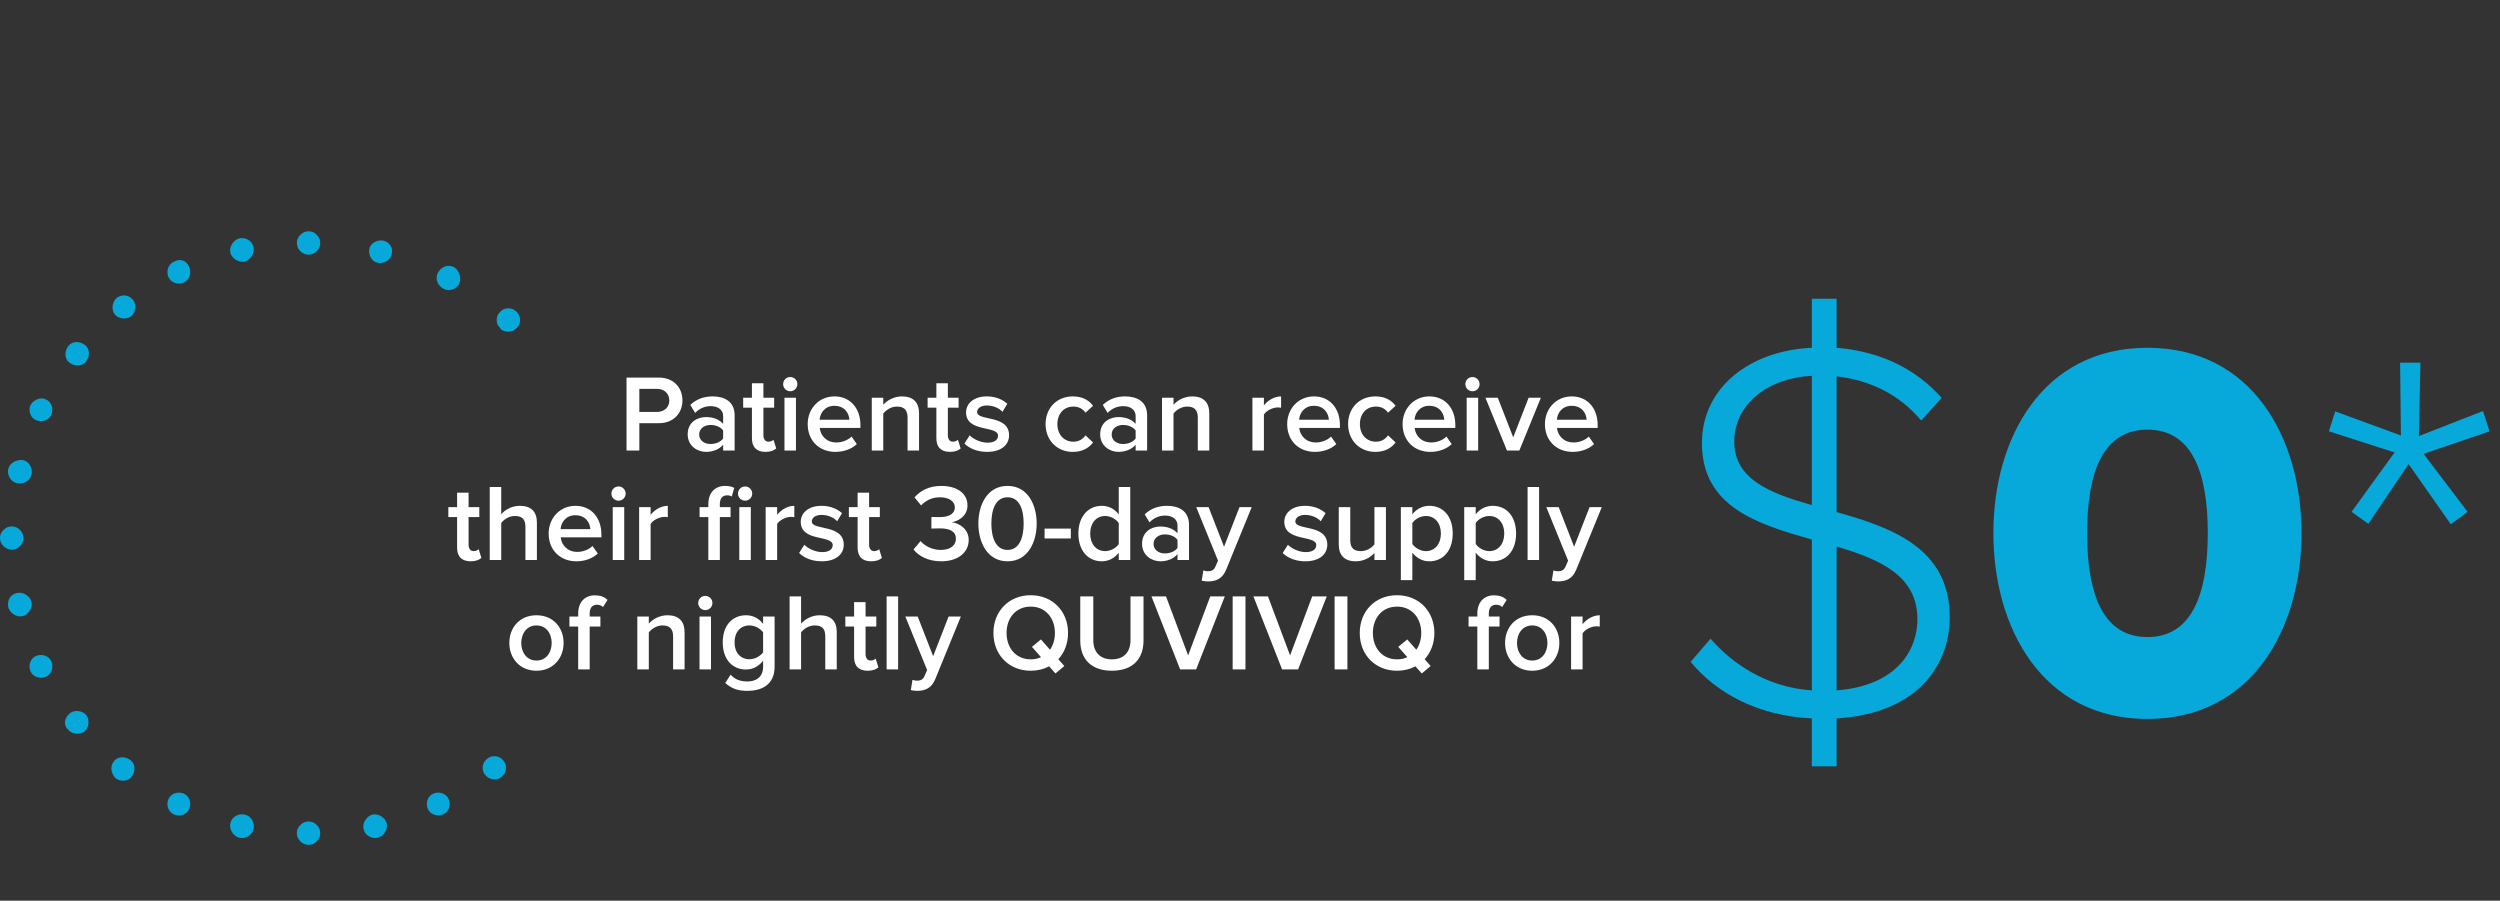
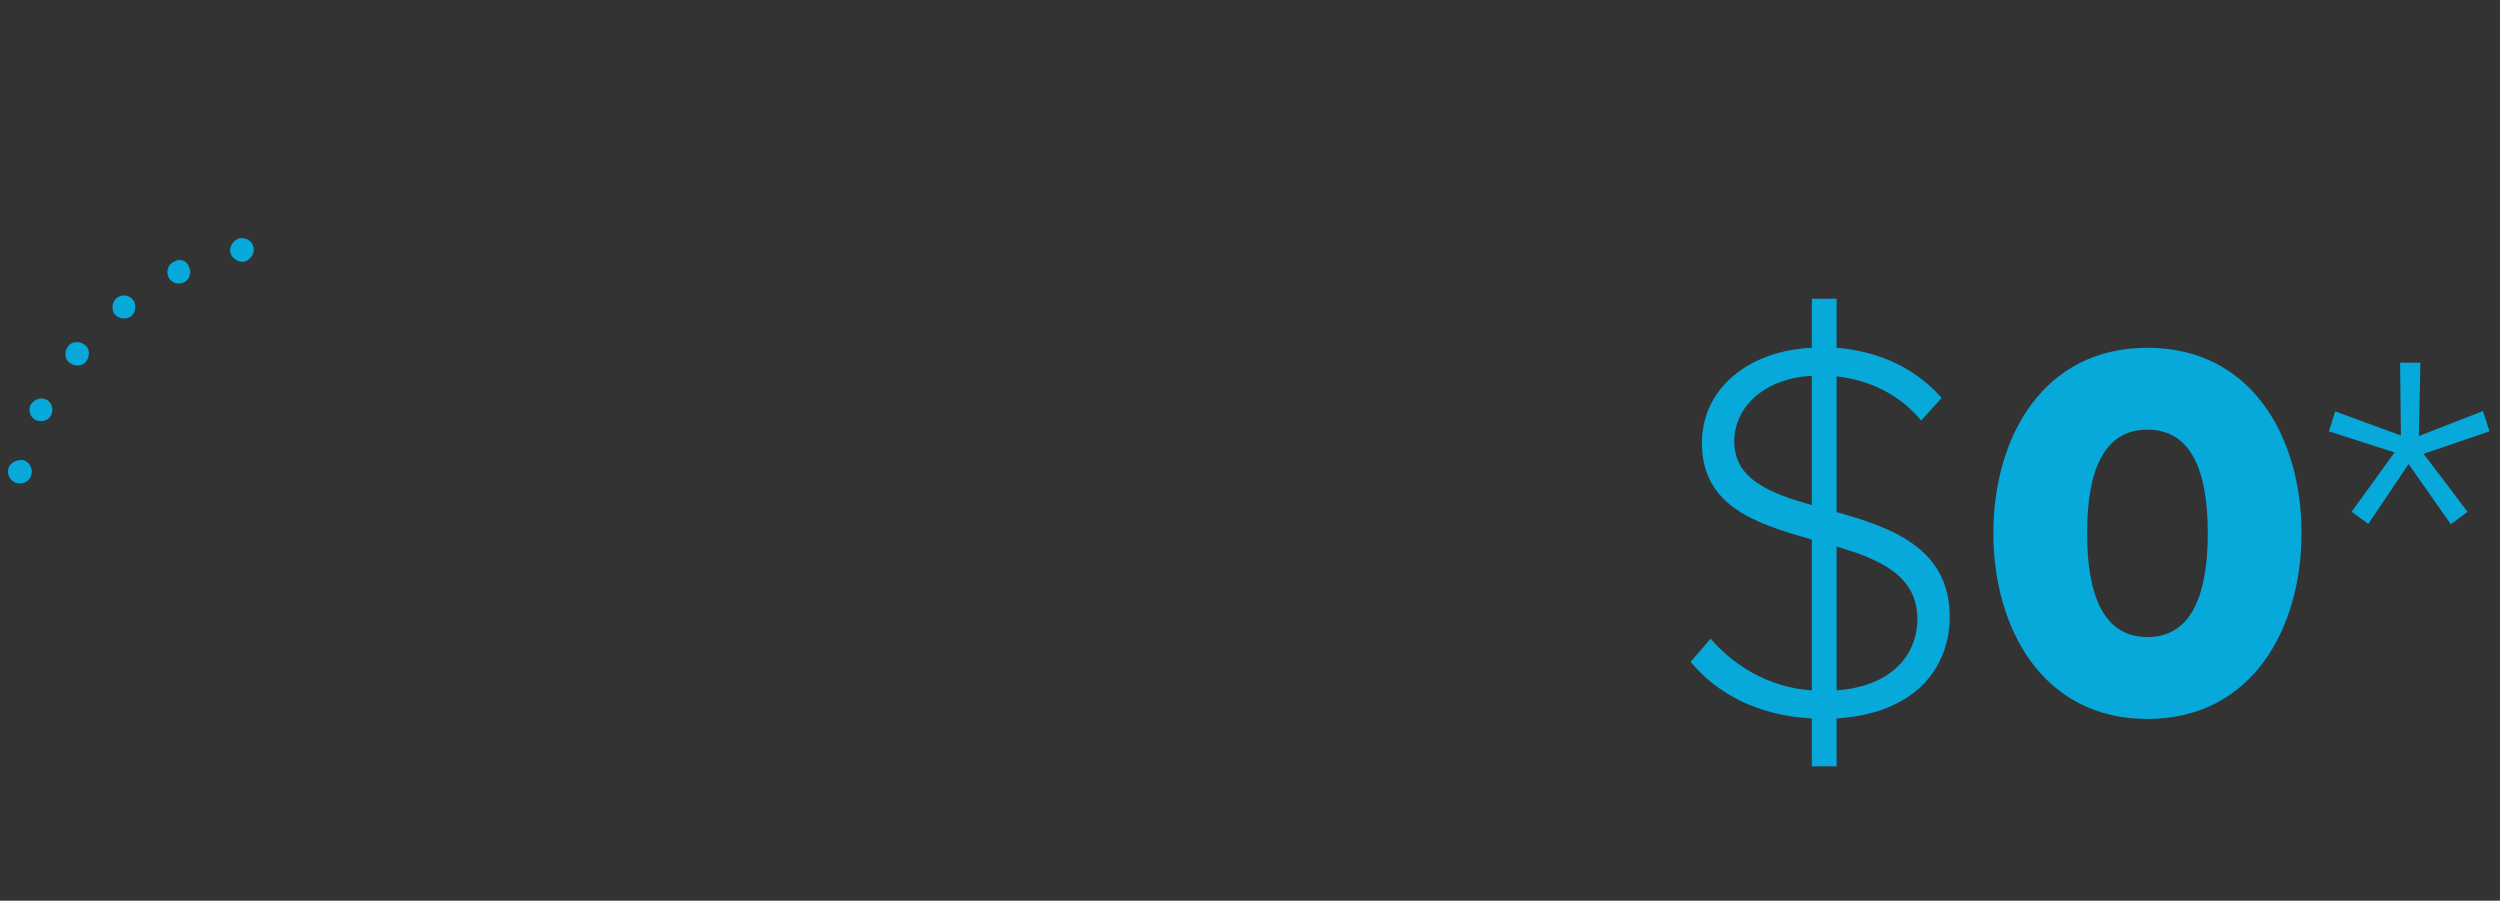
<svg xmlns="http://www.w3.org/2000/svg" width="297" height="107" viewBox="0 0 297 107" fill="none">
  <rect x="0" y="0" width="297" height="107" fill="#333333" stroke="none" />
-   <path d="M54.009 31.776C53.314 31.36 52.481 31.637 52.065 32.33C51.648 33.023 51.926 33.854 52.62 34.27C53.314 34.686 54.147 34.409 54.564 33.716C54.842 33.023 54.564 32.192 54.009 31.776ZM45.54 28.589C44.846 28.45 44.013 28.866 43.874 29.559C43.735 30.252 44.152 31.083 44.846 31.222C45.54 31.36 46.373 30.945 46.512 30.252C46.789 29.42 46.234 28.727 45.54 28.589Z" fill="#07A8DA" />
  <path d="M28.464 28.312C27.77 28.45 27.215 29.282 27.353 29.975C27.492 30.668 28.325 31.222 29.019 31.083C29.713 30.945 30.269 30.113 30.13 29.42C29.991 28.589 29.158 28.173 28.464 28.312ZM20.689 31.083C19.995 31.36 19.718 32.192 19.995 32.885C20.273 33.577 21.106 33.855 21.8 33.577C22.494 33.3 22.772 32.469 22.494 31.776C22.217 30.945 21.384 30.668 20.689 31.083ZM13.887 35.379C13.332 35.794 13.193 36.764 13.609 37.319C14.026 37.873 14.998 38.011 15.553 37.596C16.108 37.18 16.247 36.21 15.83 35.656C15.275 34.963 14.442 34.963 13.887 35.379ZM8.056 41.199C7.639 41.753 7.64 42.723 8.334 43.138C8.889 43.554 9.861 43.554 10.277 42.861C10.694 42.307 10.694 41.337 10 40.921C9.444 40.506 8.472 40.506 8.056 41.199ZM3.613 48.127C3.336 48.82 3.613 49.651 4.308 49.928C5.002 50.205 5.835 49.928 6.112 49.235C6.39 48.542 6.112 47.711 5.418 47.434C4.863 47.157 4.03 47.434 3.613 48.127ZM0.976 55.748C0.837 56.441 1.253 57.272 2.086 57.411C2.78 57.549 3.613 57.134 3.752 56.302C3.891 55.609 3.475 54.778 2.642 54.639C1.809 54.639 1.115 55.055 0.976 55.748Z" fill="#07A8DA" />
-   <path d="M0.976 72.098C1.115 72.791 1.947 73.345 2.642 73.207C3.336 73.068 3.891 72.237 3.752 71.544C3.613 70.851 2.78 70.297 2.086 70.436C1.253 70.574 0.837 71.267 0.976 72.098ZM3.613 79.719C3.891 80.412 4.724 80.689 5.418 80.412C6.112 80.135 6.39 79.304 6.112 78.611C5.835 77.918 5.002 77.641 4.308 77.918C3.613 78.195 3.336 79.027 3.613 79.719ZM8.056 86.648C8.472 87.202 9.444 87.341 10 86.925C10.555 86.509 10.694 85.539 10.277 84.985C9.861 84.431 8.889 84.292 8.334 84.708C7.64 85.262 7.501 86.094 8.056 86.648ZM13.748 92.468C14.303 92.883 15.275 92.883 15.692 92.19C16.108 91.636 16.108 90.666 15.414 90.25C14.859 89.835 13.887 89.835 13.47 90.528C13.054 91.082 13.193 91.913 13.748 92.468ZM20.689 96.763C21.384 97.04 22.217 96.763 22.494 96.07C22.772 95.377 22.494 94.546 21.8 94.269C21.106 93.992 20.273 94.269 19.995 94.962C19.718 95.654 19.995 96.486 20.689 96.763ZM28.464 99.534C29.158 99.673 29.991 99.257 30.13 98.426C30.269 97.733 29.852 96.902 29.019 96.763C28.325 96.624 27.492 97.04 27.353 97.872C27.215 98.564 27.77 99.396 28.464 99.534Z" fill="#07A8DA" />
-   <path d="M44.846 99.534C45.54 99.396 46.095 98.564 45.956 97.871C45.818 97.179 44.984 96.624 44.29 96.763C43.596 96.901 43.041 97.733 43.18 98.426C43.319 99.257 44.152 99.673 44.846 99.534ZM52.62 96.763C53.314 96.486 53.592 95.654 53.314 94.962C53.037 94.269 52.204 93.992 51.51 94.269C50.815 94.546 50.538 95.377 50.815 96.07C51.093 96.763 51.926 97.04 52.62 96.763Z" fill="#07A8DA" />
-   <path d="M60.395 39.397C60.811 39.397 61.089 39.258 61.367 38.981C61.644 38.704 61.783 38.427 61.783 38.011C61.783 37.596 61.644 37.319 61.367 37.041C61.089 36.764 60.811 36.626 60.395 36.626C59.978 36.626 59.701 36.764 59.423 37.041C59.145 37.319 59.007 37.596 59.007 38.011C59.007 38.427 59.145 38.704 59.423 38.981C59.562 39.258 59.978 39.397 60.395 39.397ZM36.655 30.252C37.071 30.252 37.349 30.113 37.627 29.836C37.904 29.559 38.043 29.282 38.043 28.866C38.043 28.45 37.904 28.173 37.627 27.896C37.349 27.619 37.071 27.48 36.655 27.48C36.238 27.48 35.961 27.619 35.683 27.896C35.405 28.173 35.267 28.45 35.267 28.866C35.267 29.282 35.405 29.559 35.683 29.836C35.961 30.113 36.238 30.252 36.655 30.252ZM1.392 65.309C1.809 65.309 2.086 65.17 2.364 64.893C2.642 64.616 2.78 64.339 2.78 63.923C2.78 63.508 2.642 63.23 2.364 62.953C2.086 62.676 1.809 62.538 1.392 62.538C0.976 62.538 0.698 62.676 0.42 62.953C0.143 63.23 0.004 63.508 0.004 63.923C0.004 64.339 0.143 64.616 0.42 64.893C0.698 65.17 1.115 65.309 1.392 65.309ZM36.655 100.366C37.071 100.366 37.349 100.227 37.627 99.95C37.904 99.673 38.043 99.396 38.043 98.98C38.043 98.565 37.904 98.287 37.627 98.01C37.349 97.733 37.071 97.595 36.655 97.595C36.238 97.595 35.961 97.733 35.683 98.01C35.405 98.287 35.267 98.565 35.267 98.98C35.267 99.396 35.405 99.673 35.683 99.95C35.961 100.227 36.238 100.366 36.655 100.366ZM58.729 92.606C59.145 92.606 59.423 92.468 59.701 92.191C59.978 91.913 60.117 91.636 60.117 91.221C60.117 90.805 59.978 90.528 59.701 90.251C59.423 89.974 59.145 89.835 58.729 89.835C58.312 89.835 58.035 89.974 57.757 90.251C57.479 90.528 57.34 90.805 57.34 91.221C57.34 91.636 57.479 91.913 57.757 92.191C58.035 92.468 58.451 92.606 58.729 92.606Z" fill="#07A8DA" />
-   <path d="M75.953 53.527V50.277H78.254C80.061 50.277 81.075 49.042 81.075 47.573C81.075 46.091 80.074 44.856 78.254 44.856H74.432V53.527H75.953ZM78.046 48.938H75.953V46.195H78.046C78.904 46.195 79.515 46.741 79.515 47.573C79.515 48.392 78.904 48.938 78.046 48.938ZM87.274 53.527V49.354C87.274 47.677 86.052 47.092 84.648 47.092C83.647 47.092 82.737 47.404 82.009 48.106L82.581 49.055C83.114 48.509 83.738 48.249 84.44 48.249C85.298 48.249 85.909 48.691 85.909 49.419V50.355C85.441 49.822 84.726 49.549 83.868 49.549C82.841 49.549 81.697 50.147 81.697 51.603C81.697 52.981 82.854 53.683 83.868 53.683C84.7 53.683 85.441 53.384 85.909 52.838V53.527H87.274ZM84.414 52.747C83.647 52.747 83.062 52.305 83.062 51.616C83.062 50.94 83.647 50.485 84.414 50.485C84.999 50.485 85.584 50.706 85.909 51.135V52.097C85.584 52.526 84.999 52.747 84.414 52.747ZM90.941 53.683C91.565 53.683 91.968 53.501 92.215 53.28L91.89 52.24C91.786 52.357 91.552 52.474 91.292 52.474C90.902 52.474 90.694 52.149 90.694 51.72V48.431H91.968V47.248H90.694V45.532H89.329V47.248H88.289V48.431H89.329V52.058C89.329 53.111 89.875 53.683 90.941 53.683ZM93.883 46.481C94.352 46.481 94.728 46.104 94.728 45.636C94.728 45.168 94.352 44.791 93.883 44.791C93.415 44.791 93.038 45.168 93.038 45.636C93.038 46.104 93.415 46.481 93.883 46.481ZM94.559 53.527V47.248H93.195V53.527H94.559ZM99.242 53.683C100.23 53.683 101.153 53.358 101.79 52.76L101.166 51.863C100.711 52.318 99.996 52.565 99.372 52.565C98.189 52.565 97.487 51.772 97.383 50.836H102.219V50.498C102.219 48.522 101.023 47.092 99.138 47.092C97.279 47.092 95.953 48.561 95.953 50.381C95.953 52.37 97.344 53.683 99.242 53.683ZM100.906 49.861H97.37C97.422 49.107 97.968 48.21 99.125 48.21C100.36 48.21 100.867 49.12 100.906 49.861ZM109.183 53.527V49.107C109.183 47.82 108.507 47.092 107.155 47.092C106.167 47.092 105.348 47.599 104.932 48.093V47.248H103.567V53.527H104.932V49.133C105.257 48.717 105.855 48.301 106.544 48.301C107.311 48.301 107.818 48.613 107.818 49.601V53.527H109.183ZM112.853 53.683C113.477 53.683 113.88 53.501 114.127 53.28L113.802 52.24C113.698 52.357 113.464 52.474 113.204 52.474C112.814 52.474 112.606 52.149 112.606 51.72V48.431H113.88V47.248H112.606V45.532H111.241V47.248H110.201V48.431H111.241V52.058C111.241 53.111 111.787 53.683 112.853 53.683ZM117.265 53.683C118.955 53.683 119.878 52.838 119.878 51.72C119.878 49.224 116.082 50.056 116.082 48.951C116.082 48.509 116.524 48.171 117.239 48.171C118.032 48.171 118.721 48.509 119.098 48.925L119.67 47.963C119.111 47.469 118.305 47.092 117.239 47.092C115.653 47.092 114.769 47.963 114.769 48.99C114.769 51.408 118.565 50.524 118.565 51.759C118.565 52.253 118.136 52.591 117.317 52.591C116.511 52.591 115.64 52.175 115.198 51.72L114.574 52.695C115.224 53.332 116.186 53.683 117.265 53.683ZM127.45 53.683C128.685 53.683 129.413 53.15 129.855 52.565L128.958 51.72C128.607 52.214 128.126 52.474 127.515 52.474C126.384 52.474 125.617 51.603 125.617 50.381C125.617 49.159 126.384 48.301 127.515 48.301C128.126 48.301 128.607 48.535 128.958 49.029L129.855 48.21C129.413 47.612 128.685 47.092 127.45 47.092C125.552 47.092 124.213 48.483 124.213 50.381C124.213 52.279 125.552 53.683 127.45 53.683ZM136.278 53.527V49.354C136.278 47.677 135.056 47.092 133.652 47.092C132.651 47.092 131.741 47.404 131.013 48.106L131.585 49.055C132.118 48.509 132.742 48.249 133.444 48.249C134.302 48.249 134.913 48.691 134.913 49.419V50.355C134.445 49.822 133.73 49.549 132.872 49.549C131.845 49.549 130.701 50.147 130.701 51.603C130.701 52.981 131.858 53.683 132.872 53.683C133.704 53.683 134.445 53.384 134.913 52.838V53.527H136.278ZM133.418 52.747C132.651 52.747 132.066 52.305 132.066 51.616C132.066 50.94 132.651 50.485 133.418 50.485C134.003 50.485 134.588 50.706 134.913 51.135V52.097C134.588 52.526 134.003 52.747 133.418 52.747ZM143.663 53.527V49.107C143.663 47.82 142.987 47.092 141.635 47.092C140.647 47.092 139.828 47.599 139.412 48.093V47.248H138.047V53.527H139.412V49.133C139.737 48.717 140.335 48.301 141.024 48.301C141.791 48.301 142.298 48.613 142.298 49.601V53.527H143.663ZM150.152 53.527V49.25C150.425 48.795 151.192 48.405 151.777 48.405C151.946 48.405 152.076 48.418 152.193 48.444V47.092C151.387 47.092 150.633 47.56 150.152 48.158V47.248H148.787V53.527H150.152ZM156.206 53.683C157.194 53.683 158.117 53.358 158.754 52.76L158.13 51.863C157.675 52.318 156.96 52.565 156.336 52.565C155.153 52.565 154.451 51.772 154.347 50.836H159.183V50.498C159.183 48.522 157.987 47.092 156.102 47.092C154.243 47.092 152.917 48.561 152.917 50.381C152.917 52.37 154.308 53.683 156.206 53.683ZM157.87 49.861H154.334C154.386 49.107 154.932 48.21 156.089 48.21C157.324 48.21 157.831 49.12 157.87 49.861ZM163.39 53.683C164.625 53.683 165.353 53.15 165.795 52.565L164.898 51.72C164.547 52.214 164.066 52.474 163.455 52.474C162.324 52.474 161.557 51.603 161.557 50.381C161.557 49.159 162.324 48.301 163.455 48.301C164.066 48.301 164.547 48.535 164.898 49.029L165.795 48.21C165.353 47.612 164.625 47.092 163.39 47.092C161.492 47.092 160.153 48.483 160.153 50.381C160.153 52.279 161.492 53.683 163.39 53.683ZM169.917 53.683C170.905 53.683 171.828 53.358 172.465 52.76L171.841 51.863C171.386 52.318 170.671 52.565 170.047 52.565C168.864 52.565 168.162 51.772 168.058 50.836H172.894V50.498C172.894 48.522 171.698 47.092 169.813 47.092C167.954 47.092 166.628 48.561 166.628 50.381C166.628 52.37 168.019 53.683 169.917 53.683ZM171.581 49.861H168.045C168.097 49.107 168.643 48.21 169.8 48.21C171.035 48.21 171.542 49.12 171.581 49.861ZM174.93 46.481C175.398 46.481 175.775 46.104 175.775 45.636C175.775 45.168 175.398 44.791 174.93 44.791C174.462 44.791 174.085 45.168 174.085 45.636C174.085 46.104 174.462 46.481 174.93 46.481ZM175.606 53.527V47.248H174.241V53.527H175.606ZM180.497 53.527L183.058 47.248H181.602L179.769 51.954L177.936 47.248H176.467L179.028 53.527H180.497ZM186.827 53.683C187.815 53.683 188.738 53.358 189.375 52.76L188.751 51.863C188.296 52.318 187.581 52.565 186.957 52.565C185.774 52.565 185.072 51.772 184.968 50.836H189.804V50.498C189.804 48.522 188.608 47.092 186.723 47.092C184.864 47.092 183.538 48.561 183.538 50.381C183.538 52.37 184.929 53.683 186.827 53.683ZM188.491 49.861H184.955C185.007 49.107 185.553 48.21 186.71 48.21C187.945 48.21 188.452 49.12 188.491 49.861ZM55.915 66.683C56.539 66.683 56.942 66.501 57.189 66.28L56.864 65.24C56.76 65.357 56.526 65.474 56.266 65.474C55.876 65.474 55.668 65.149 55.668 64.72V61.431H56.942V60.248H55.668V58.532H54.303V60.248H53.263V61.431H54.303V65.058C54.303 66.111 54.849 66.683 55.915 66.683ZM63.784 66.527V62.081C63.784 60.794 63.108 60.092 61.756 60.092C60.768 60.092 59.962 60.599 59.546 61.093V57.856H58.181V66.527H59.546V62.133C59.858 61.717 60.456 61.301 61.158 61.301C61.925 61.301 62.419 61.587 62.419 62.575V66.527H63.784ZM68.469 66.683C69.457 66.683 70.38 66.358 71.017 65.76L70.393 64.863C69.938 65.318 69.223 65.565 68.599 65.565C67.416 65.565 66.714 64.772 66.61 63.836H71.446V63.498C71.446 61.522 70.25 60.092 68.365 60.092C66.506 60.092 65.18 61.561 65.18 63.381C65.18 65.37 66.571 66.683 68.469 66.683ZM70.133 62.861H66.597C66.649 62.107 67.195 61.21 68.352 61.21C69.587 61.21 70.094 62.12 70.133 62.861ZM73.482 59.481C73.95 59.481 74.327 59.104 74.327 58.636C74.327 58.168 73.95 57.791 73.482 57.791C73.014 57.791 72.637 58.168 72.637 58.636C72.637 59.104 73.014 59.481 73.482 59.481ZM74.158 66.527V60.248H72.793V66.527H74.158ZM77.294 66.527V62.25C77.567 61.795 78.334 61.405 78.919 61.405C79.088 61.405 79.218 61.418 79.335 61.444V60.092C78.529 60.092 77.775 60.56 77.294 61.158V60.248H75.929V66.527H77.294ZM85.516 66.527V61.431H86.79V60.248H85.516V59.897C85.516 59.195 85.841 58.844 86.387 58.844C86.608 58.844 86.79 58.896 86.933 58.987L87.232 57.96C86.946 57.804 86.569 57.726 86.127 57.726C84.983 57.726 84.151 58.493 84.151 59.897V60.248H83.111V61.431H84.151V66.527H85.516ZM88.519 59.481C88.987 59.481 89.364 59.104 89.364 58.636C89.364 58.168 88.987 57.791 88.519 57.791C88.051 57.791 87.674 58.168 87.674 58.636C87.674 59.104 88.051 59.481 88.519 59.481ZM89.195 66.527V60.248H87.83V66.527H89.195ZM92.325 66.527V62.25C92.598 61.795 93.365 61.405 93.95 61.405C94.119 61.405 94.249 61.418 94.366 61.444V60.092C93.56 60.092 92.806 60.56 92.325 61.158V60.248H90.96V66.527H92.325ZM97.625 66.683C99.315 66.683 100.238 65.838 100.238 64.72C100.238 62.224 96.442 63.056 96.442 61.951C96.442 61.509 96.884 61.171 97.599 61.171C98.392 61.171 99.081 61.509 99.458 61.925L100.03 60.963C99.471 60.469 98.665 60.092 97.599 60.092C96.013 60.092 95.129 60.963 95.129 61.99C95.129 64.408 98.925 63.524 98.925 64.759C98.925 65.253 98.496 65.591 97.677 65.591C96.871 65.591 96 65.175 95.558 64.72L94.934 65.695C95.584 66.332 96.546 66.683 97.625 66.683ZM103.497 66.683C104.121 66.683 104.524 66.501 104.771 66.28L104.446 65.24C104.342 65.357 104.108 65.474 103.848 65.474C103.458 65.474 103.25 65.149 103.25 64.72V61.431H104.524V60.248H103.25V58.532H101.885V60.248H100.845V61.431H101.885V65.058C101.885 66.111 102.431 66.683 103.497 66.683ZM111.806 66.683C113.821 66.683 115.082 65.63 115.082 64.148C115.082 62.809 113.899 62.133 113.067 62.042C113.951 61.899 114.939 61.223 114.939 60.053C114.939 58.61 113.691 57.726 111.819 57.726C110.376 57.726 109.323 58.298 108.647 59.091L109.427 60.04C110.051 59.403 110.779 59.078 111.676 59.078C112.638 59.078 113.431 59.494 113.431 60.287C113.431 61.08 112.664 61.431 111.637 61.431C111.299 61.431 110.792 61.431 110.649 61.418V62.796C110.779 62.783 111.273 62.77 111.637 62.77C112.885 62.77 113.561 63.147 113.561 64.005C113.561 64.798 112.898 65.331 111.754 65.331C110.831 65.331 109.921 64.928 109.362 64.278L108.53 65.279C109.128 66.059 110.272 66.683 111.806 66.683ZM119.7 66.683C122.131 66.683 123.158 64.369 123.158 62.198C123.158 60.014 122.131 57.726 119.7 57.726C117.256 57.726 116.229 60.014 116.229 62.198C116.229 64.369 117.256 66.683 119.7 66.683ZM119.7 65.331C118.283 65.331 117.776 63.849 117.776 62.198C117.776 60.534 118.283 59.078 119.7 59.078C121.117 59.078 121.611 60.534 121.611 62.198C121.611 63.849 121.104 65.331 119.7 65.331ZM127.216 63.966V62.796H124.096V63.966H127.216ZM134.273 66.527V57.856H132.908V61.119C132.414 60.443 131.686 60.092 130.893 60.092C129.281 60.092 128.111 61.353 128.111 63.381C128.111 65.461 129.294 66.683 130.893 66.683C131.712 66.683 132.427 66.293 132.908 65.669V66.527H134.273ZM131.296 65.474C130.204 65.474 129.515 64.603 129.515 63.381C129.515 62.172 130.204 61.301 131.296 61.301C131.933 61.301 132.609 61.678 132.908 62.146V64.629C132.609 65.097 131.933 65.474 131.296 65.474ZM141.254 66.527V62.354C141.254 60.677 140.032 60.092 138.628 60.092C137.627 60.092 136.717 60.404 135.989 61.106L136.561 62.055C137.094 61.509 137.718 61.249 138.42 61.249C139.278 61.249 139.889 61.691 139.889 62.419V63.355C139.421 62.822 138.706 62.549 137.848 62.549C136.821 62.549 135.677 63.147 135.677 64.603C135.677 65.981 136.834 66.683 137.848 66.683C138.68 66.683 139.421 66.384 139.889 65.838V66.527H141.254ZM138.394 65.747C137.627 65.747 137.042 65.305 137.042 64.616C137.042 63.94 137.627 63.485 138.394 63.485C138.979 63.485 139.564 63.706 139.889 64.135V65.097C139.564 65.526 138.979 65.747 138.394 65.747ZM142.764 68.984C142.946 69.036 143.336 69.075 143.531 69.075C144.506 69.062 145.247 68.724 145.676 67.658L148.705 60.248H147.249L145.416 64.954L143.583 60.248H142.114L144.701 66.605L144.389 67.32C144.207 67.736 143.921 67.866 143.479 67.866C143.323 67.866 143.102 67.827 142.959 67.762L142.764 68.984ZM155.071 66.683C156.761 66.683 157.684 65.838 157.684 64.72C157.684 62.224 153.888 63.056 153.888 61.951C153.888 61.509 154.33 61.171 155.045 61.171C155.838 61.171 156.527 61.509 156.904 61.925L157.476 60.963C156.917 60.469 156.111 60.092 155.045 60.092C153.459 60.092 152.575 60.963 152.575 61.99C152.575 64.408 156.371 63.524 156.371 64.759C156.371 65.253 155.942 65.591 155.123 65.591C154.317 65.591 153.446 65.175 153.004 64.72L152.38 65.695C153.03 66.332 153.992 66.683 155.071 66.683ZM164.648 66.527V60.248H163.283V64.655C162.971 65.071 162.373 65.474 161.684 65.474C160.904 65.474 160.41 65.162 160.41 64.187V60.248H159.045V64.694C159.045 65.968 159.721 66.683 161.073 66.683C162.061 66.683 162.841 66.189 163.283 65.695V66.527H164.648ZM169.801 66.683C171.426 66.683 172.583 65.448 172.583 63.381C172.583 61.314 171.426 60.092 169.801 60.092C168.982 60.092 168.254 60.482 167.786 61.106V60.248H166.421V68.919H167.786V65.656C168.306 66.319 169.008 66.683 169.801 66.683ZM169.398 65.474C168.761 65.474 168.085 65.084 167.786 64.616V62.133C168.098 61.665 168.761 61.301 169.398 61.301C170.477 61.301 171.179 62.159 171.179 63.381C171.179 64.603 170.477 65.474 169.398 65.474ZM177.329 66.683C178.954 66.683 180.111 65.448 180.111 63.381C180.111 61.314 178.954 60.092 177.329 60.092C176.51 60.092 175.782 60.482 175.314 61.106V60.248H173.949V68.919H175.314V65.656C175.834 66.319 176.536 66.683 177.329 66.683ZM176.926 65.474C176.289 65.474 175.613 65.084 175.314 64.616V62.133C175.626 61.665 176.289 61.301 176.926 61.301C178.005 61.301 178.707 62.159 178.707 63.381C178.707 64.603 178.005 65.474 176.926 65.474ZM182.843 66.527V57.856H181.478V66.527H182.843ZM184.353 68.984C184.535 69.036 184.925 69.075 185.12 69.075C186.095 69.062 186.836 68.724 187.265 67.658L190.294 60.248H188.838L187.005 64.954L185.172 60.248H183.703L186.29 66.605L185.978 67.32C185.796 67.736 185.51 67.866 185.068 67.866C184.912 67.866 184.691 67.827 184.548 67.762L184.353 68.984ZM63.732 79.683C65.734 79.683 66.956 78.175 66.956 76.381C66.956 74.574 65.734 73.092 63.732 73.092C61.73 73.092 60.508 74.574 60.508 76.381C60.508 78.175 61.73 79.683 63.732 79.683ZM63.732 78.474C62.575 78.474 61.925 77.499 61.925 76.381C61.925 75.276 62.575 74.301 63.732 74.301C64.902 74.301 65.539 75.276 65.539 76.381C65.539 77.499 64.902 78.474 63.732 78.474ZM70.053 79.527V74.431H71.327V73.248H70.053V72.897C70.053 72.195 70.378 71.844 70.924 71.844C71.223 71.844 71.457 71.948 71.639 72.117L72.172 71.272C71.795 70.869 71.236 70.726 70.664 70.726C69.481 70.726 68.688 71.532 68.688 72.897V73.248H67.648V74.431H68.688V79.527H70.053ZM81.329 79.527V75.107C81.329 73.82 80.653 73.092 79.301 73.092C78.313 73.092 77.494 73.599 77.078 74.093V73.248H75.713V79.527H77.078V75.133C77.403 74.717 78.001 74.301 78.69 74.301C79.457 74.301 79.964 74.613 79.964 75.601V79.527H81.329ZM83.791 72.481C84.259 72.481 84.636 72.104 84.636 71.636C84.636 71.168 84.259 70.791 83.791 70.791C83.323 70.791 82.946 71.168 82.946 71.636C82.946 72.104 83.323 72.481 83.791 72.481ZM84.467 79.527V73.248H83.102V79.527H84.467ZM88.799 82.075C90.332 82.075 92.022 81.464 92.022 79.202V73.248H90.657V74.119C90.15 73.443 89.436 73.092 88.642 73.092C87.017 73.092 85.861 74.275 85.861 76.316C85.861 78.383 87.043 79.54 88.642 79.54C89.462 79.54 90.177 79.124 90.657 78.487V79.202C90.657 80.541 89.695 80.957 88.799 80.957C87.966 80.957 87.317 80.736 86.796 80.151L86.159 81.139C86.939 81.841 87.733 82.075 88.799 82.075ZM89.046 78.318C87.954 78.318 87.264 77.525 87.264 76.316C87.264 75.107 87.954 74.301 89.046 74.301C89.683 74.301 90.346 74.678 90.657 75.133V77.486C90.346 77.941 89.683 78.318 89.046 78.318ZM99.407 79.527V75.081C99.407 73.794 98.731 73.092 97.379 73.092C96.391 73.092 95.585 73.599 95.169 74.093V70.856H93.804V79.527H95.169V75.133C95.481 74.717 96.079 74.301 96.781 74.301C97.548 74.301 98.042 74.587 98.042 75.575V79.527H99.407ZM103.078 79.683C103.702 79.683 104.105 79.501 104.352 79.28L104.027 78.24C103.923 78.357 103.689 78.474 103.429 78.474C103.039 78.474 102.831 78.149 102.831 77.72V74.431H104.105V73.248H102.831V71.532H101.466V73.248H100.426V74.431H101.466V78.058C101.466 79.111 102.012 79.683 103.078 79.683ZM106.696 79.527V70.856H105.331V79.527H106.696ZM108.207 81.984C108.389 82.036 108.779 82.075 108.974 82.075C109.949 82.062 110.69 81.724 111.119 80.658L114.148 73.248H112.692L110.859 77.954L109.026 73.248H107.557L110.144 79.605L109.832 80.32C109.65 80.736 109.364 80.866 108.922 80.866C108.766 80.866 108.545 80.827 108.402 80.762L108.207 81.984ZM122.452 79.683C123.258 79.683 123.999 79.501 124.636 79.163L125.39 80.008L126.443 79.124L125.728 78.318C126.456 77.525 126.885 76.446 126.885 75.198C126.885 72.611 125.039 70.713 122.452 70.713C119.852 70.713 118.019 72.611 118.019 75.198C118.019 77.785 119.852 79.683 122.452 79.683ZM122.452 78.331C120.697 78.331 119.579 76.979 119.579 75.198C119.579 73.404 120.697 72.065 122.452 72.065C124.194 72.065 125.325 73.404 125.325 75.198C125.325 75.965 125.117 76.654 124.74 77.187L123.661 75.965L122.595 76.849L123.674 78.071C123.31 78.24 122.907 78.331 122.452 78.331ZM132.093 79.683C134.615 79.683 135.85 78.24 135.85 76.095V70.856H134.303V76.056C134.303 77.434 133.536 78.331 132.093 78.331C130.65 78.331 129.883 77.434 129.883 76.056V70.856H128.336V76.095C128.336 78.24 129.584 79.683 132.093 79.683ZM142.1 79.527L145.506 70.856H143.777L141.151 77.863L138.525 70.856H136.796L140.202 79.527H142.1ZM147.961 79.527V70.856H146.44V79.527H147.961ZM154.211 79.527L157.617 70.856H155.888L153.262 77.863L150.636 70.856H148.907L152.313 79.527H154.211ZM160.072 79.527V70.856H158.551V79.527H160.072ZM165.971 79.683C166.777 79.683 167.518 79.501 168.155 79.163L168.909 80.008L169.962 79.124L169.247 78.318C169.975 77.525 170.404 76.446 170.404 75.198C170.404 72.611 168.558 70.713 165.971 70.713C163.371 70.713 161.538 72.611 161.538 75.198C161.538 77.785 163.371 79.683 165.971 79.683ZM165.971 78.331C164.216 78.331 163.098 76.979 163.098 75.198C163.098 73.404 164.216 72.065 165.971 72.065C167.713 72.065 168.844 73.404 168.844 75.198C168.844 75.965 168.636 76.654 168.259 77.187L167.18 75.965L166.114 76.849L167.193 78.071C166.829 78.24 166.426 78.331 165.971 78.331ZM176.871 79.527V74.431H178.145V73.248H176.871V72.897C176.871 72.195 177.196 71.844 177.742 71.844C178.041 71.844 178.275 71.948 178.457 72.117L178.99 71.272C178.613 70.869 178.054 70.726 177.482 70.726C176.299 70.726 175.506 71.532 175.506 72.897V73.248H174.466V74.431H175.506V79.527H176.871ZM182.027 79.683C184.029 79.683 185.251 78.175 185.251 76.381C185.251 74.574 184.029 73.092 182.027 73.092C180.025 73.092 178.803 74.574 178.803 76.381C178.803 78.175 180.025 79.683 182.027 79.683ZM182.027 78.474C180.87 78.474 180.22 77.499 180.22 76.381C180.22 75.276 180.87 74.301 182.027 74.301C183.197 74.301 183.834 75.276 183.834 76.381C183.834 77.499 183.197 78.474 182.027 78.474ZM188.01 79.527V75.25C188.283 74.795 189.05 74.405 189.635 74.405C189.804 74.405 189.934 74.418 190.051 74.444V73.092C189.245 73.092 188.491 73.56 188.01 74.158V73.248H186.645V79.527H188.01Z" fill="white" />
  <path d="M215.245 91.044H218.189V85.349C228.301 84.709 231.629 78.564 231.629 73.317C231.629 65.124 224.781 62.693 218.189 60.837V44.709C222.093 45.157 225.613 46.821 228.237 49.956L230.669 47.269C227.725 43.941 223.565 41.764 218.189 41.316V35.492H215.245V41.316C207.949 41.636 202.189 45.989 202.189 52.645C202.189 60.197 208.717 62.245 215.245 64.1V82.02C209.805 81.636 205.773 78.82 203.213 75.876L200.845 78.629C203.917 82.341 208.781 85.028 215.245 85.349V91.044ZM227.789 73.573C227.789 77.028 225.549 81.445 218.189 82.02V64.933C223.373 66.469 227.789 68.388 227.789 73.573ZM206.029 52.453C206.029 48.1 209.933 44.901 215.245 44.645V60.005C210.253 58.596 206.029 56.932 206.029 52.453ZM255.116 85.412C267.596 85.412 273.42 74.597 273.42 63.333C273.42 52.069 267.596 41.316 255.116 41.316C242.636 41.316 236.812 52.069 236.812 63.333C236.812 74.597 242.636 85.412 255.116 85.412ZM255.116 75.684C249.996 75.684 247.948 70.885 247.948 63.333C247.948 55.781 249.996 51.044 255.116 51.044C260.236 51.044 262.284 55.781 262.284 63.333C262.284 70.885 260.236 75.684 255.116 75.684Z" fill="#07A8DA" />
  <path d="M279.367 60.805L284.477 53.75L276.672 51.242L277.422 48.875L285.227 51.734L285.133 43.086H287.547L287.359 51.805L294.977 48.828L295.75 51.242L287.922 53.914L293.148 60.805L291.156 62.281L286.141 55.133L281.359 62.234L279.367 60.805Z" fill="#07A8DA" />
</svg>